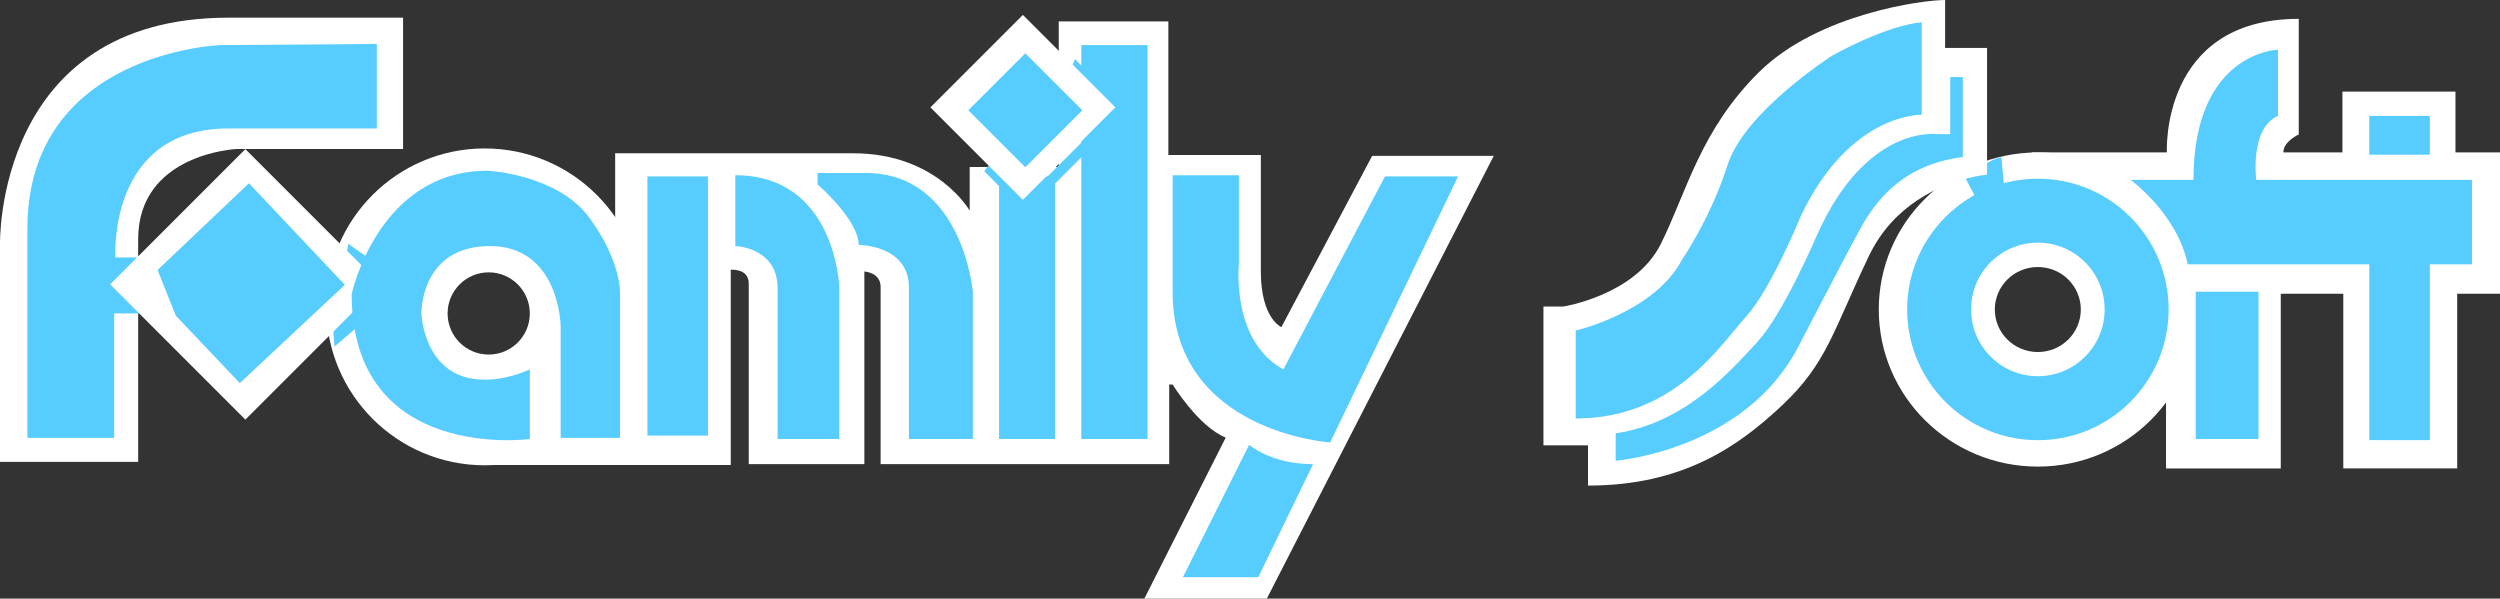
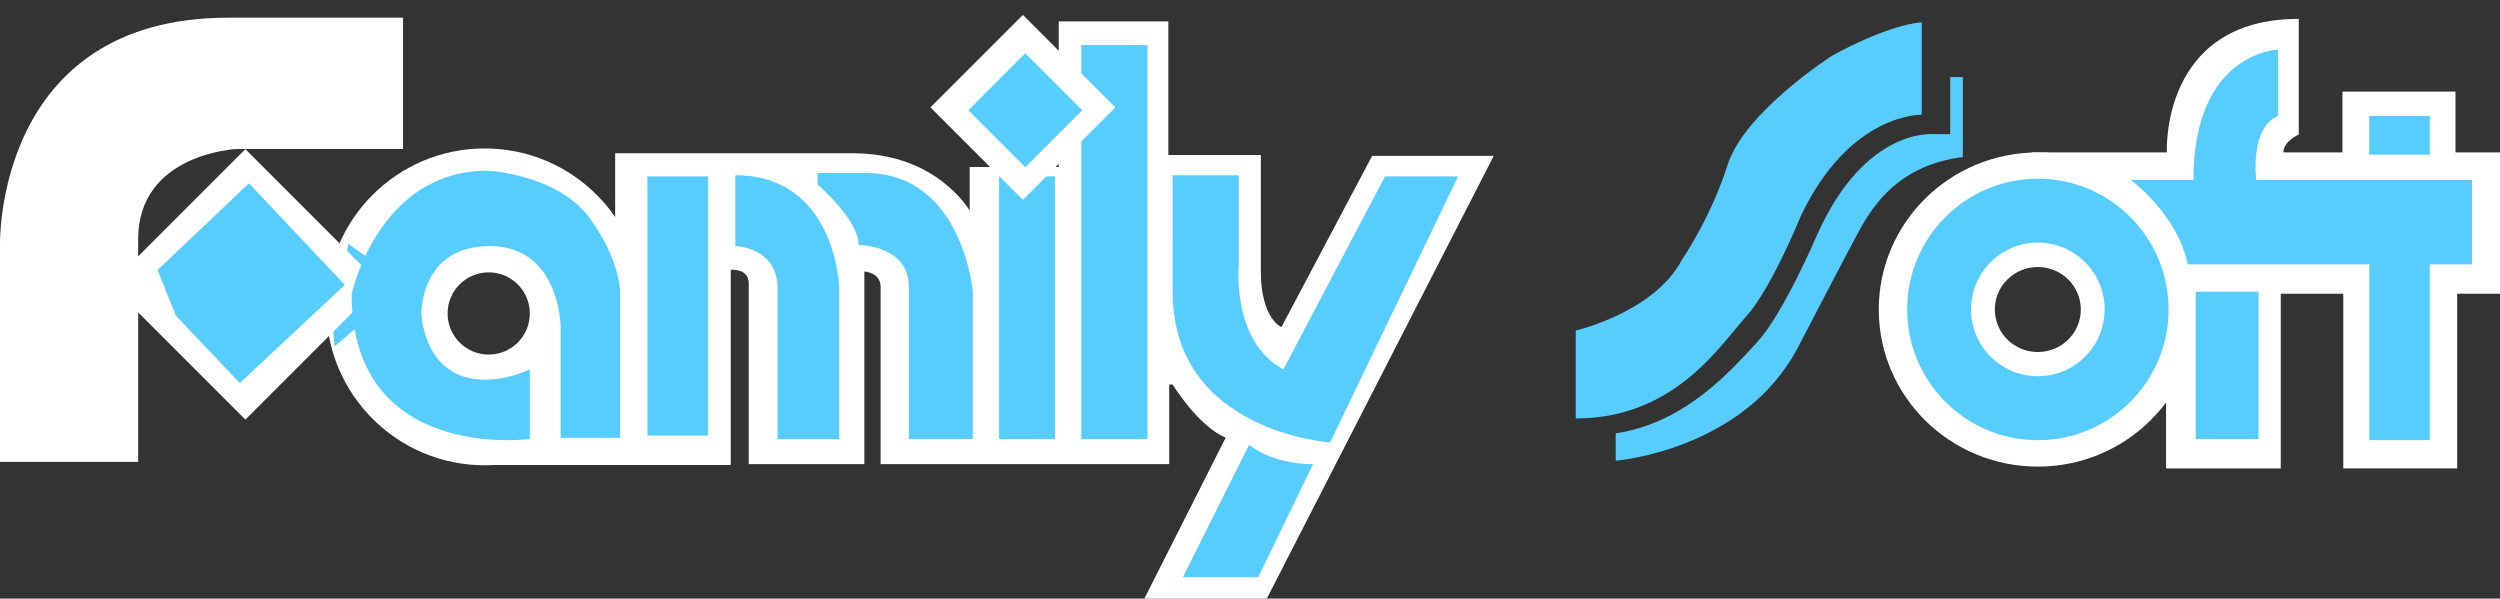
<svg xmlns="http://www.w3.org/2000/svg" version="1.1" baseProfile="basic" id="レイヤー_1" width="102.229" height="24.478" viewBox="0 0 102.229 24.478" overflow="visible" enable-background="new 0 0 102.229 24.478" xml:space="preserve">
  <rect x="0" y="0" width="102.229" height="24.478" fill="#333333" stroke="none" />
  <g>
    <g>
      <path fill="#FFFFFF" d="M83.33,6.233c-3.592,0-6.504,2.875-6.504,6.423s2.912,6.424,6.504,6.424s6.503-2.876,6.503-6.424    S86.921,6.233,83.33,6.233z M83.33,14.395c-0.973,0-1.759-0.778-1.759-1.738c0-0.958,0.786-1.738,1.759-1.738    c0.972,0,1.758,0.779,1.758,1.738C85.087,13.617,84.301,14.395,83.33,14.395z" />
    </g>
    <path fill="#FFFFFF" d="M19.727,19.015h10.155v-7.984c0,0,0.735-0.07,0.735,0.56s0,7.389,0,7.389h4.728v-7.879   c0,0,0.665,0.035,0.665,0.63s0,7.249,0,7.249h11.801v-3.257h0.14c0,0,1.05,1.716,2.171,2.171l-3.327,6.583h5.008l9.279-18.104   H56.11l-3.712,7.004c0,0-0.84-0.35-0.84-2.276c0-1.926,0-4.762,0-4.762h-3.782V0.875h-4.482v5.953h-3.642v1.786   c0,0-1.331-2.346-4.762-2.346c-3.432,0-9.735,0-9.735,0V9.35l-1.016,5.428L19.727,19.015z" />
-     <polygon fill="#57CCFF" points="40.422,6.758 40.247,7.003 41.84,8.597 42.068,8.58 44.554,6.093 45.5,5.147 45.605,4.097    43.959,2.416 43.854,2.661 44.449,3.327 44.484,5.568 42.558,7.494 41.403,7.494 41.193,7.494  " />
    <g>
      <path fill="#FFFFFF" d="M19.82,6.07c-3.579,0-6.479,2.901-6.479,6.477c0,3.579,2.9,6.479,6.479,6.479    c3.578,0,6.478-2.901,6.478-6.479C26.298,8.971,23.398,6.07,19.82,6.07z M19.984,14.499c-0.929,0-1.681-0.753-1.681-1.681    c0-0.928,0.752-1.681,1.681-1.681c0.928,0,1.681,0.753,1.681,1.681C21.665,13.746,20.912,14.499,19.984,14.499z" />
    </g>
    <polygon fill="#57CCFF" points="13.633,13.611 13.681,14.171 14.708,13.284 15.875,10.81 15.361,10.763 14.241,9.969  " />
    <path fill="#FFFFFF" d="M5.65,18.887H0v-8.872c0,0-0.233-9.292,9.338-9.292h7.144v5.37H9.666c0,0-4.016,0.187-4.016,3.689   C5.65,13.284,5.65,18.887,5.65,18.887z" />
-     <path fill="#57CCFF" d="M80.831,8.159l-0.496-0.943c0,0,1.208-0.811,1.508-0.772l0.111,1.258L80.831,8.159z" />
-     <path fill="#57CCFF" d="M1.12,17.906h3.549v-5.09H6.07v-2.288H4.716c0,0-0.327-5.275,4.623-5.275c5.463,0,6.069,0,6.069,0V1.798   L9.011,1.844c0,0-7.891,0.281-7.891,7.518S1.12,17.906,1.12,17.906z" />
    <rect x="6.125" y="7.716" transform="matrix(0.707 -0.707 0.707 0.707 -5.282 10.503)" fill="#FFFFFF" width="7.821" height="7.822" />
    <polygon fill="#57CCFF" points="6.443,11.042 7.19,12.91 9.805,15.665 14.101,11.649 10.179,7.494  " />
    <path fill="#57CCFF" d="M21.665,15.105v2.847c0,0-7.284,0.981-7.284-5.929c0,0,1.074-5.043,5.556-5.043c0,0,2.848,0.14,4.156,1.914   s1.261,3.082,1.261,3.082v5.93h-2.428V13.33c0,0-0.047-3.268-2.895-3.268s-2.801,2.754-2.801,2.754s0.093,2.708,2.568,2.708   C19.797,15.525,20.638,15.572,21.665,15.105z" />
    <rect x="26.474" y="7.214" fill="#57CCFF" width="2.475" height="10.598" />
    <rect x="44.216" y="1.844" fill="#57CCFF" width="2.708" height="16.108" />
    <rect x="40.854" y="7.212" fill="#57CCFF" width="2.288" height="10.74" />
    <rect x="39.158" y="1.712" transform="matrix(0.707 -0.707 0.707 0.707 9.151 30.865)" fill="#FFFFFF" width="5.348" height="5.348" />
-     <path fill="#FFFFFF" d="M63.114,18.209v-5.673h0.806c0,0,2.941-0.456,3.992-2.557c1.05-2.101,1.61-4.657,4.026-7.039   C74.355,0.56,78.626,0,79.538,0v1.961h1.716v5.183c0,0-0.324,0.024-0.814,0.149c-1.09,0.277-3.004,1.053-4.019,3.178   c-1.471,3.082-1.716,4.377-3.536,6.093c-1.821,1.716-4.098,3.292-7.949,3.292V18.21L63.114,18.209z" />
    <path fill="#FFFFFF" d="M88.607,6.232c0,0-0.28-5.461,5.393-5.461v4.728c0,0-0.63,0.279-0.63,0.734h2.416V3.747h4.622v2.485h1.821   v5.778h-1.751v7.144h-4.657v-7.143h-2.557v7.144h-4.692v-2.872V9.91l-5.463-3.362l-0.035-0.315L88.607,6.232z" />
    <path fill="#57CCFF" d="M30.069,7.261v2.801c0,0,1.728,0.048,1.728,1.728s0,6.162,0,6.162h2.521v-6.209c0,0-0.14-4.577-4.249-4.577   " />
    <path fill="#57CCFF" d="M33.431,7.074v0.467c0,0,1.681,1.447,1.681,2.474c0,0,2.054,0.001,2.054,1.728c0,1.727,0,6.209,0,6.209   h2.615v-6.023c0,0-0.419-4.855-4.389-4.855H33.431z" />
    <rect x="40.283" y="2.857" transform="matrix(0.707 -0.707 0.707 0.707 9.096 30.969)" fill="#57CCFF" width="3.296" height="3.296" />
    <path fill="#57CCFF" d="M47.951,7.167h2.708v3.642c0,0-0.327,3.13,1.821,4.296l4.154-7.891h2.989l-5.23,10.878   c0,0-6.443-0.42-6.443-6.163C47.951,6.186,47.951,7.167,47.951,7.167z" />
    <path fill="#57CCFF" d="M51.08,18.187c0,0,0.887,0.793,2.614,0.793l-2.241,4.622h-3.082L51.08,18.187z" />
    <path fill="#57CCFF" d="M64.434,17.112v-3.595c0,0,3.222-0.747,4.342-2.895c0,0,1.167-1.682,1.867-3.876   c0.7-2.194,4.296-4.482,4.296-4.482s2.147-1.213,3.642-1.354v3.782c0,0-2.941-0.094-4.949,4.155c0,0-1.214,2.988-2.241,4.109   S68.496,17.112,64.434,17.112z" />
    <path fill="#57CCFF" d="M66.068,17.719v1.121c0,0,5.275-0.421,7.471-4.669c0,0,1.866-3.595,2.474-4.715   c0.607-1.121,1.682-2.708,4.25-3.035V3.152h-0.515v2.334h-0.606c0,0-2.85-0.372-4.856,4.156c0,0-1.354,3.176-2.427,4.342   C70.783,15.151,68.916,17.299,66.068,17.719z" />
    <g>
      <path fill="#57CCFF" d="M83.332,7.307c-2.953,0-5.346,2.394-5.346,5.346c0,2.954,2.393,5.347,5.346,5.347    c2.951,0,5.346-2.393,5.346-5.347C88.677,9.7,86.283,7.307,83.332,7.307z M83.331,15.384c-1.508,0-2.731-1.222-2.731-2.731    c0-1.509,1.224-2.731,2.731-2.731c1.509,0,2.731,1.223,2.731,2.731C86.062,14.162,84.839,15.384,83.331,15.384z" />
    </g>
    <rect x="89.787" y="11.929" fill="#57CCFF" width="2.567" height="6.023" />
    <path fill="#57CCFF" d="M87.125,7.354c0,0,1.914,1.399,2.334,3.455h7.424v7.19h2.475v-7.19h1.728V7.354h-8.824   c0,0-0.28-2.1,0.887-2.615V2.031c0,0-3.455,0.094-3.455,5.323H87.125z" />
    <rect x="96.882" y="4.739" fill="#57CCFF" width="2.476" height="1.587" />
  </g>
</svg>